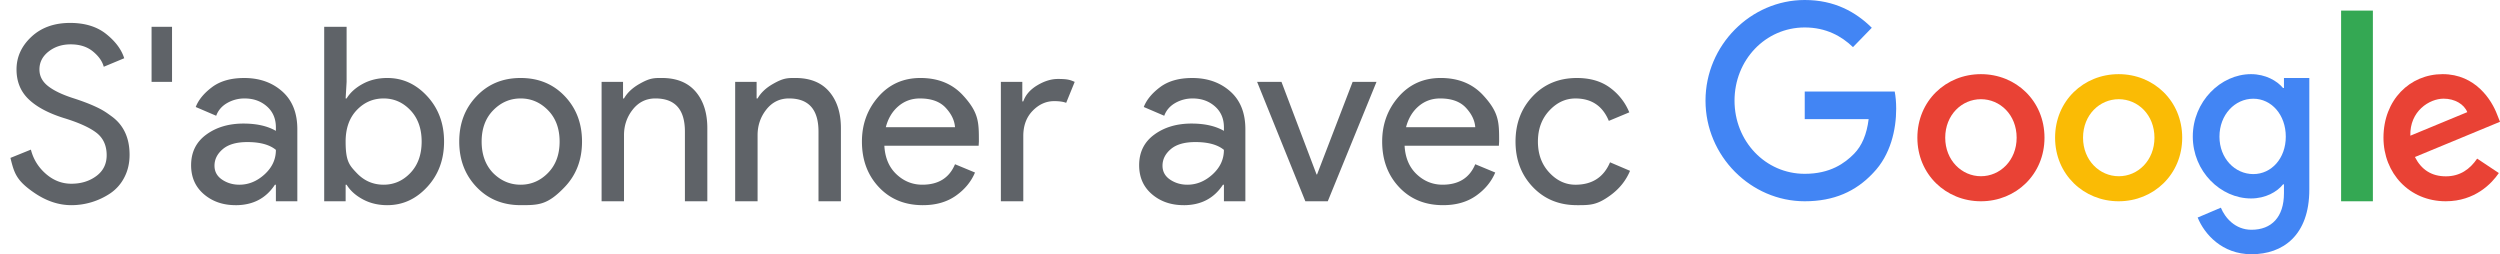
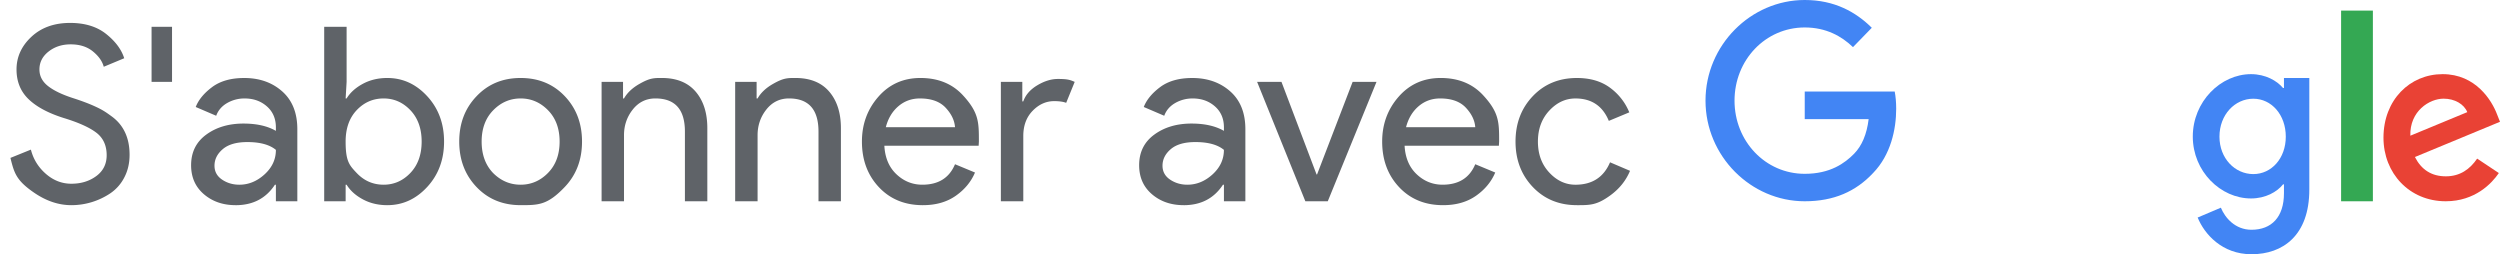
<svg xmlns="http://www.w3.org/2000/svg" viewBox="0 0 236 24">
  <path fill="#5F6368" d="M6.735 19.368q-1.794 0-3.507-1.173c-1.713-1.173-1.89-1.878-2.243-3.289l1.932-.782q.345 1.357 1.415 2.289 1.07.931 2.403.931 1.38 0 2.358-.725.978-.724.977-1.966 0-1.38-.977-2.128-.978-.747-3.094-1.391-2.185-.69-3.312-1.783T1.56 6.557q0-1.771 1.403-3.082Q4.365 2.164 6.62 2.164q2.093 0 3.404 1.046t1.702 2.288l-1.932.805q-.207-.781-1.024-1.449-.817-.667-2.104-.667-1.219 0-2.081.679-.863.678-.863 1.691 0 .92.793 1.553T6.85 9.248q1.22.391 2.035.759c.815.368 1.096.571 1.656.978q.84.609 1.265 1.518.426.909.426 2.104t-.495 2.139a4 4 0 0 1-1.311 1.495 6.6 6.6 0 0 1-3.691 1.127M16.24 7.73h-1.932V2.532h1.932zm6.009 11.638q-1.794 0-3.002-1.035t-1.207-2.737q0-1.84 1.426-2.886t3.519-1.046q1.863 0 3.059.69v-.322q0-1.242-.851-1.99-.85-.747-2.093-.747a3.25 3.25 0 0 0-1.668.437q-.747.437-1.023 1.196l-1.932-.828q.391-1.012 1.541-1.874t3.036-.863q2.162 0 3.588 1.265t1.426 3.565v6.808h-2.024v-1.564h-.092q-1.265 1.932-3.703 1.932zm.345-1.932q1.31 0 2.381-.977t1.069-2.312q-.897-.736-2.691-.736-1.541 0-2.323.667t-.782 1.564q0 .828.713 1.311t1.633.483m13.967 1.932q-1.288 0-2.312-.552t-1.529-1.38h-.092V19h-2.024V2.532h2.116V7.73l-.092 1.564h.092q.506-.828 1.529-1.38t2.312-.552q2.185 0 3.772 1.725t1.587 4.278-1.587 4.278-3.772 1.725m-.345-1.932q1.472 0 2.53-1.116t1.058-2.955-1.058-2.956q-1.058-1.115-2.53-1.115-1.495 0-2.542 1.104t-1.046 2.967c.001 1.863.349 2.231 1.046 2.967q1.047 1.104 2.542 1.104m8.769-8.349q1.633-1.725 4.163-1.725t4.163 1.713 1.633 4.29-1.633 4.289c-1.633 1.713-2.476 1.713-4.163 1.713q-2.53 0-4.163-1.713t-1.633-4.289 1.633-4.278m1.564 7.245q1.104 1.104 2.599 1.104t2.588-1.116q1.092-1.116 1.092-2.955 0-1.84-1.092-2.956t-2.588-1.115q-1.495 0-2.587 1.115-1.093 1.116-1.093 2.956t1.081 2.967M58.814 7.73v1.564h.092q.46-.805 1.449-1.369c.989-.564 1.365-.564 2.116-.564q2.093 0 3.197 1.288t1.104 3.45v6.9h-2.116v-6.578q0-3.128-2.783-3.128-1.311 0-2.139 1.046t-.828 2.426v6.233H56.79V7.728h2.024zm12.61 0v1.564h.092q.46-.805 1.449-1.369c.989-.564 1.365-.564 2.116-.564q2.093 0 3.197 1.288t1.104 3.45v6.9h-2.116v-6.578q0-3.128-2.783-3.128-1.311 0-2.139 1.046t-.828 2.426v6.233H69.4V7.728h2.024zm15.692 11.638q-2.553 0-4.151-1.702-1.599-1.702-1.599-4.301 0-2.461 1.552-4.232t3.968-1.771q2.507 0 4.013 1.633c1.506 1.633 1.507 2.545 1.507 4.37l-.023.391h-8.901q.092 1.702 1.138 2.691t2.45.989q2.277 0 3.082-1.932l1.886.782q-.552 1.31-1.817 2.197-1.265.885-3.105.885m3.036-7.36q-.069-.966-.886-1.84-.816-.874-2.427-.874-1.173 0-2.035.736t-1.184 1.978zM96.598 19h-2.116V7.73h2.024v1.84h.092q.322-.92 1.323-1.518t1.944-.598c.944 0 1.158.092 1.587.276l-.805 1.978q-.414-.16-1.127-.161-1.15 0-2.035.909t-.886 2.38V19zm15.145.368q-1.794 0-3.001-1.035t-1.207-2.737q0-1.84 1.426-2.886t3.519-1.046q1.863 0 3.059.69v-.322q0-1.242-.851-1.99-.85-.747-2.093-.747a3.25 3.25 0 0 0-1.668.437q-.747.437-1.023 1.196l-1.932-.828q.391-1.012 1.541-1.874t3.036-.863q2.161 0 3.588 1.265 1.426 1.265 1.426 3.565v6.808h-2.024v-1.564h-.092q-1.265 1.932-3.703 1.932zm.345-1.932q1.31 0 2.38-.977 1.07-.978 1.069-2.312-.897-.736-2.691-.736-1.541 0-2.323.667t-.782 1.564q0 .828.713 1.311t1.633.483zM123.226 19l-4.554-11.27h2.3l3.312 8.74h.046l3.358-8.74h2.254l-4.6 11.27zm13.001.368q-2.553 0-4.151-1.702-1.599-1.702-1.599-4.301 0-2.461 1.553-4.232t3.968-1.771q2.507 0 4.013 1.633c1.506 1.633 1.506 2.545 1.506 4.37l-.023.391h-8.901q.092 1.702 1.138 2.691 1.047.989 2.45.989 2.277 0 3.082-1.932l1.886.782q-.552 1.31-1.817 2.197-1.264.885-3.105.885m3.036-7.36q-.069-.966-.886-1.84-.816-.874-2.427-.874-1.173 0-2.035.736t-1.185 1.978zm9.597 7.36q-2.53 0-4.163-1.713t-1.633-4.289 1.633-4.29q1.633-1.713 4.163-1.713 1.886 0 3.128.92a5.4 5.4 0 0 1 1.817 2.323l-1.932.805q-.874-2.116-3.151-2.116-1.403 0-2.472 1.15-1.07 1.15-1.07 2.921t1.07 2.921 2.472 1.15q2.369 0 3.266-2.116l1.886.805q-.575 1.38-1.851 2.311c-1.276.931-1.905.931-3.163.931" />
  <path fill="#4285F4" d="M170.367 19c-5.09 0-9.367-4.265-9.367-9.5s4.277-9.5 9.367-9.5c2.818 0 4.822 1.133 6.331 2.622l-1.776 1.827c-1.082-1.041-2.55-1.857-4.555-1.857-3.721 0-6.628 3.082-6.628 6.908s2.907 6.908 6.628 6.908c2.411 0 3.781-1 4.664-1.898.724-.745 1.191-1.806 1.369-3.265h-6.033V8.643h8.494c.089.459.139 1.02.139 1.622 0 1.949-.516 4.357-2.183 6.071-1.627 1.735-3.691 2.663-6.45 2.663z" />
-   <path fill="#E94235" d="M193 13c0 3.456-2.69 6-6 6s-6-2.544-6-6c0-3.476 2.69-6 6-6s6 2.524 6 6m-2.629 0c0-2.164-1.563-3.636-3.371-3.636-1.807 0-3.371 1.482-3.371 3.636 0 2.134 1.563 3.636 3.371 3.636 1.807 0 3.371-1.492 3.371-3.636" />
-   <path fill="#FABB05" d="M206 13c0 3.456-2.69 6-6 6-3.299 0-6-2.544-6-6 0-3.476 2.69-6 6-6s6 2.524 6 6m-2.619 0c0-2.164-1.563-3.636-3.371-3.636-1.807 0-3.371 1.482-3.371 3.636 0 2.134 1.563 3.636 3.371 3.636 1.807.01 3.371-1.492 3.371-3.636" />
  <path fill="#4285F4" d="M218 7.362v10.531c0 4.336-2.499 6.107-5.457 6.107-2.786 0-4.452-1.908-5.084-3.465l2.192-.93c.393.959 1.35 2.085 2.891 2.085 1.896 0 3.064-1.204 3.064-3.445v-.842h-.086c-.565.714-1.656 1.331-3.025 1.331-2.872 0-5.495-2.554-5.495-5.843 0-3.308 2.633-5.892 5.495-5.892 1.369 0 2.46.626 3.025 1.311h.086v-.949h2.393zm-2.221 5.539c0-2.065-1.35-3.582-3.064-3.582-1.742 0-3.198 1.507-3.198 3.582 0 2.045 1.455 3.533 3.198 3.533 1.714 0 3.064-1.488 3.064-3.533" />
  <path fill="#34A853" d="M224 1v18h-3V1z" />
  <path fill="#E94235" d="m233.844 14.973 2.046 1.362c-.662.982-2.256 2.664-5.014 2.664-3.419 0-5.876-2.634-5.876-6 0-3.566 2.487-6 5.585-6 3.119 0 4.643 2.474 5.144 3.816l.271.681-8.032 3.326c.612 1.202 1.574 1.823 2.918 1.823s2.276-.671 2.958-1.673zm-6.307-2.164 5.375-2.224c-.301-.751-1.183-1.272-2.236-1.272-1.344 0-3.209 1.182-3.139 3.496" />
</svg>